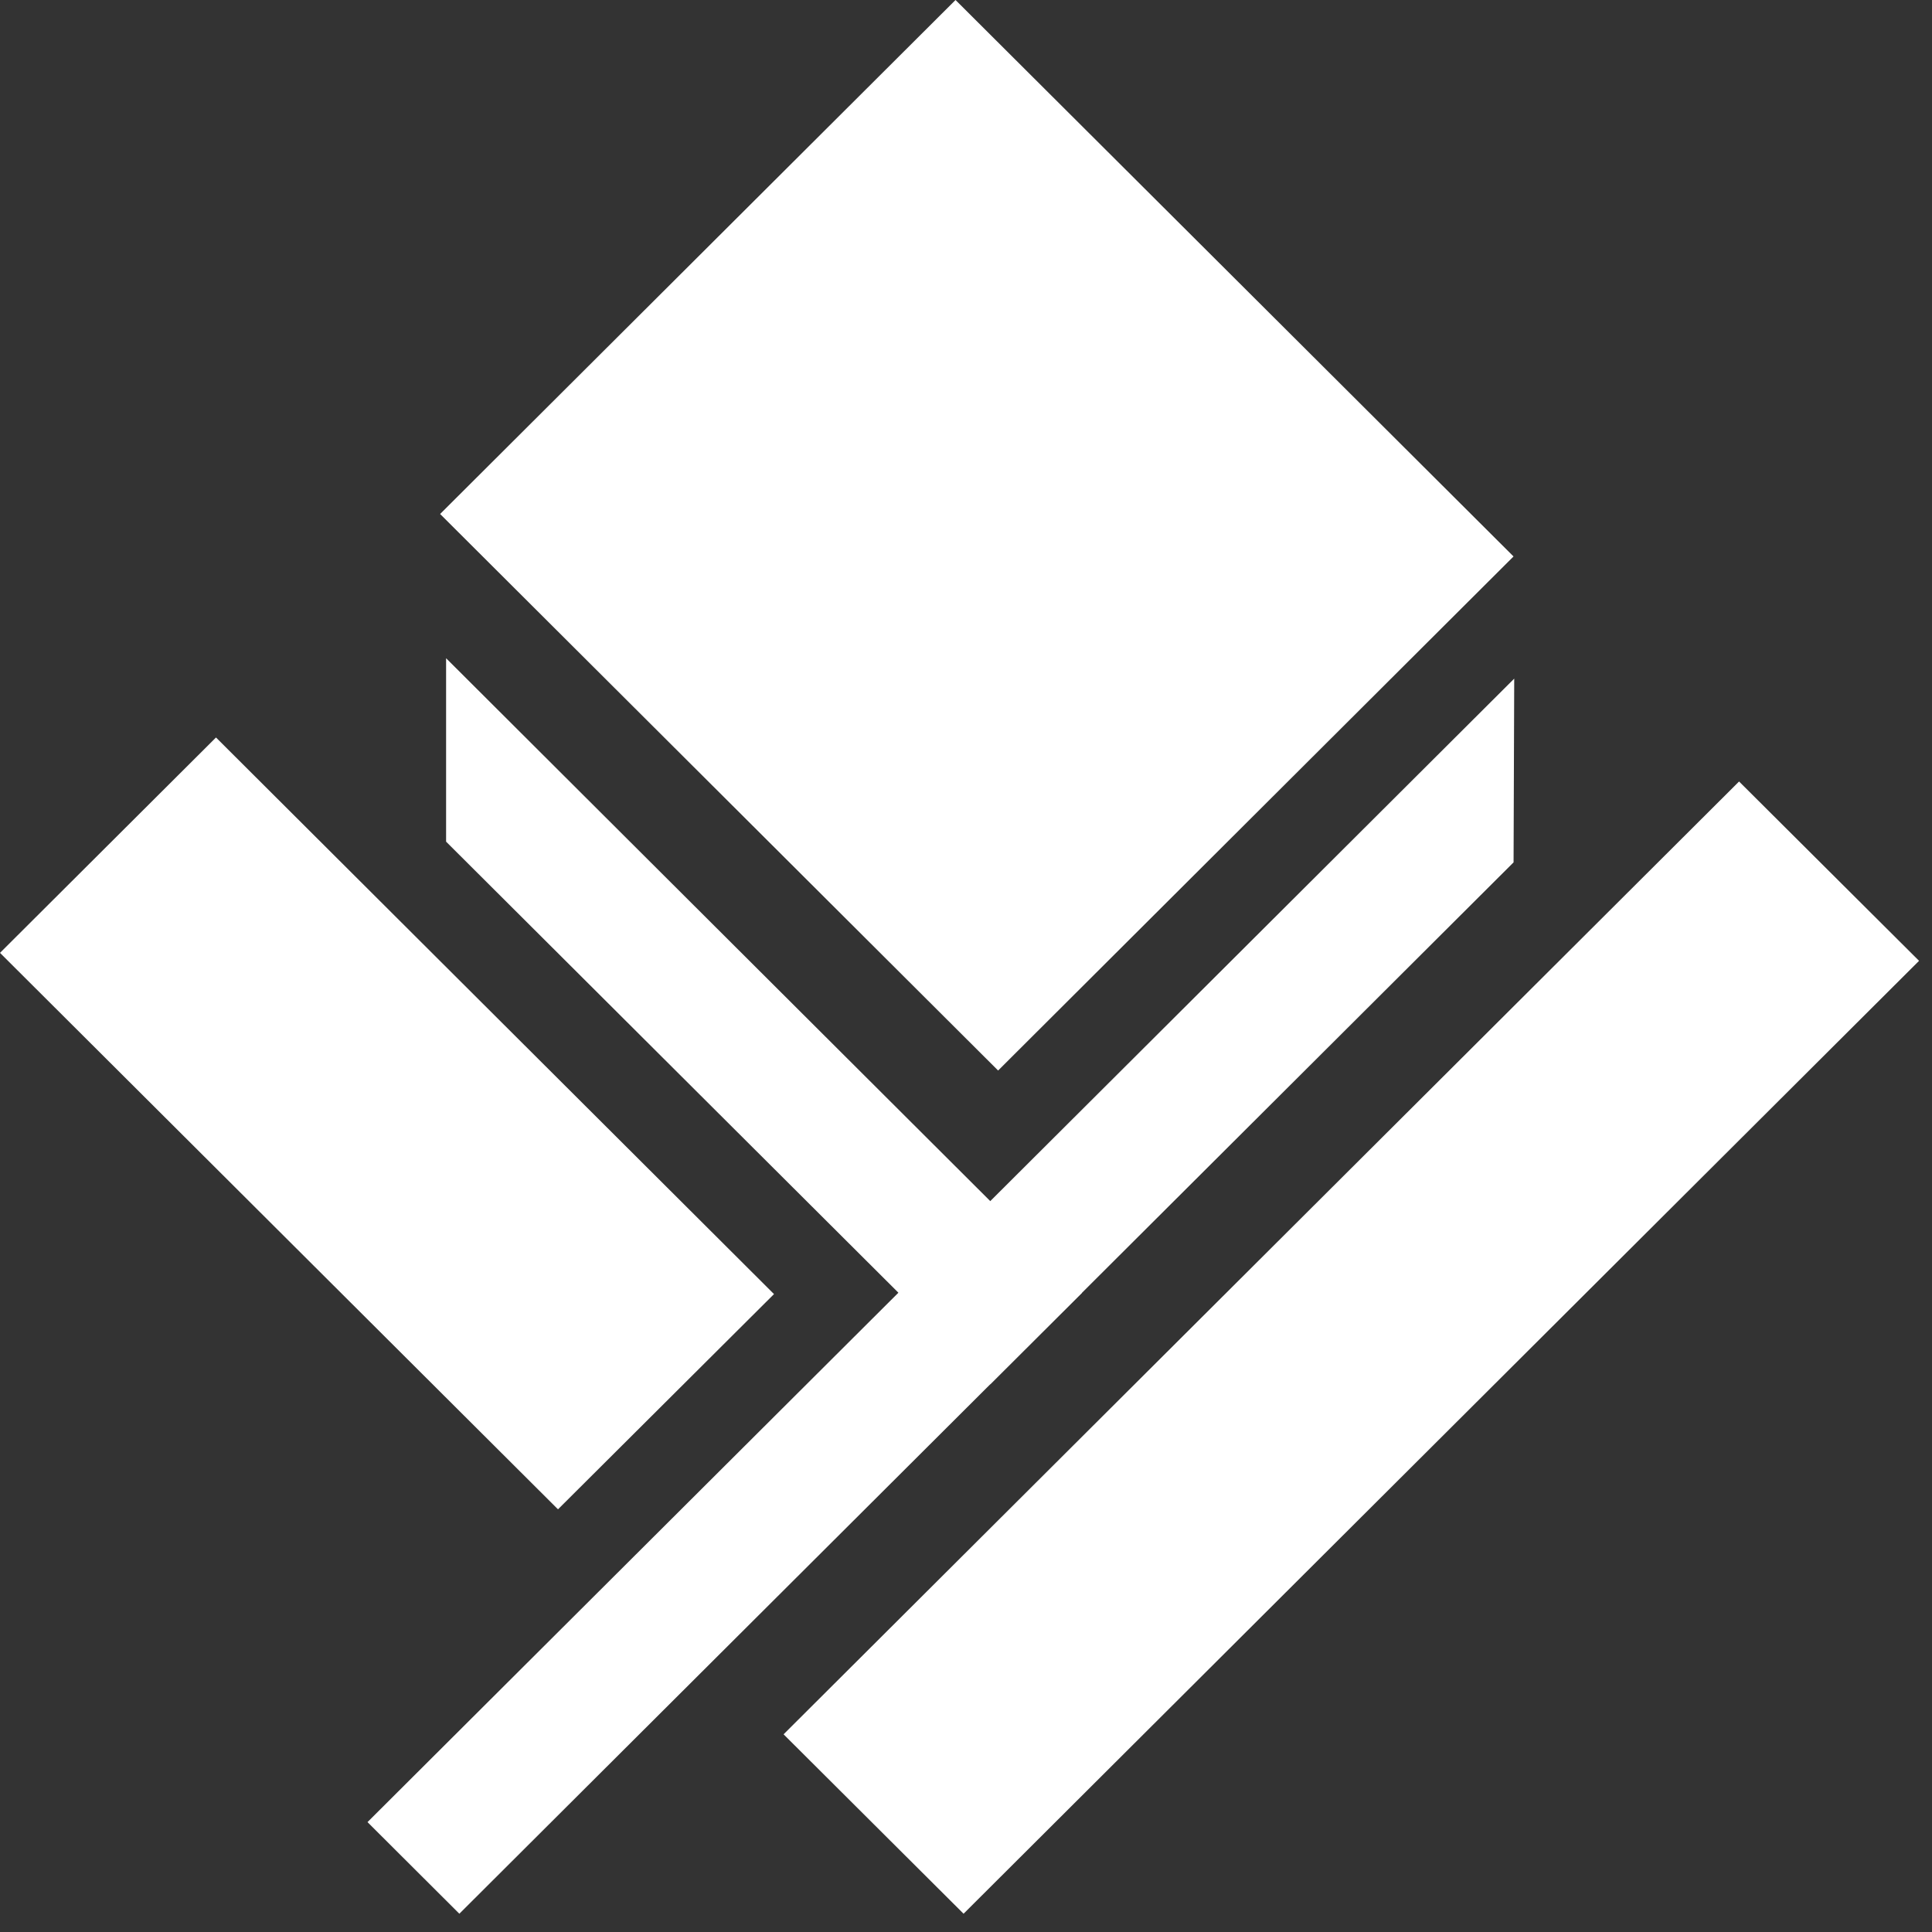
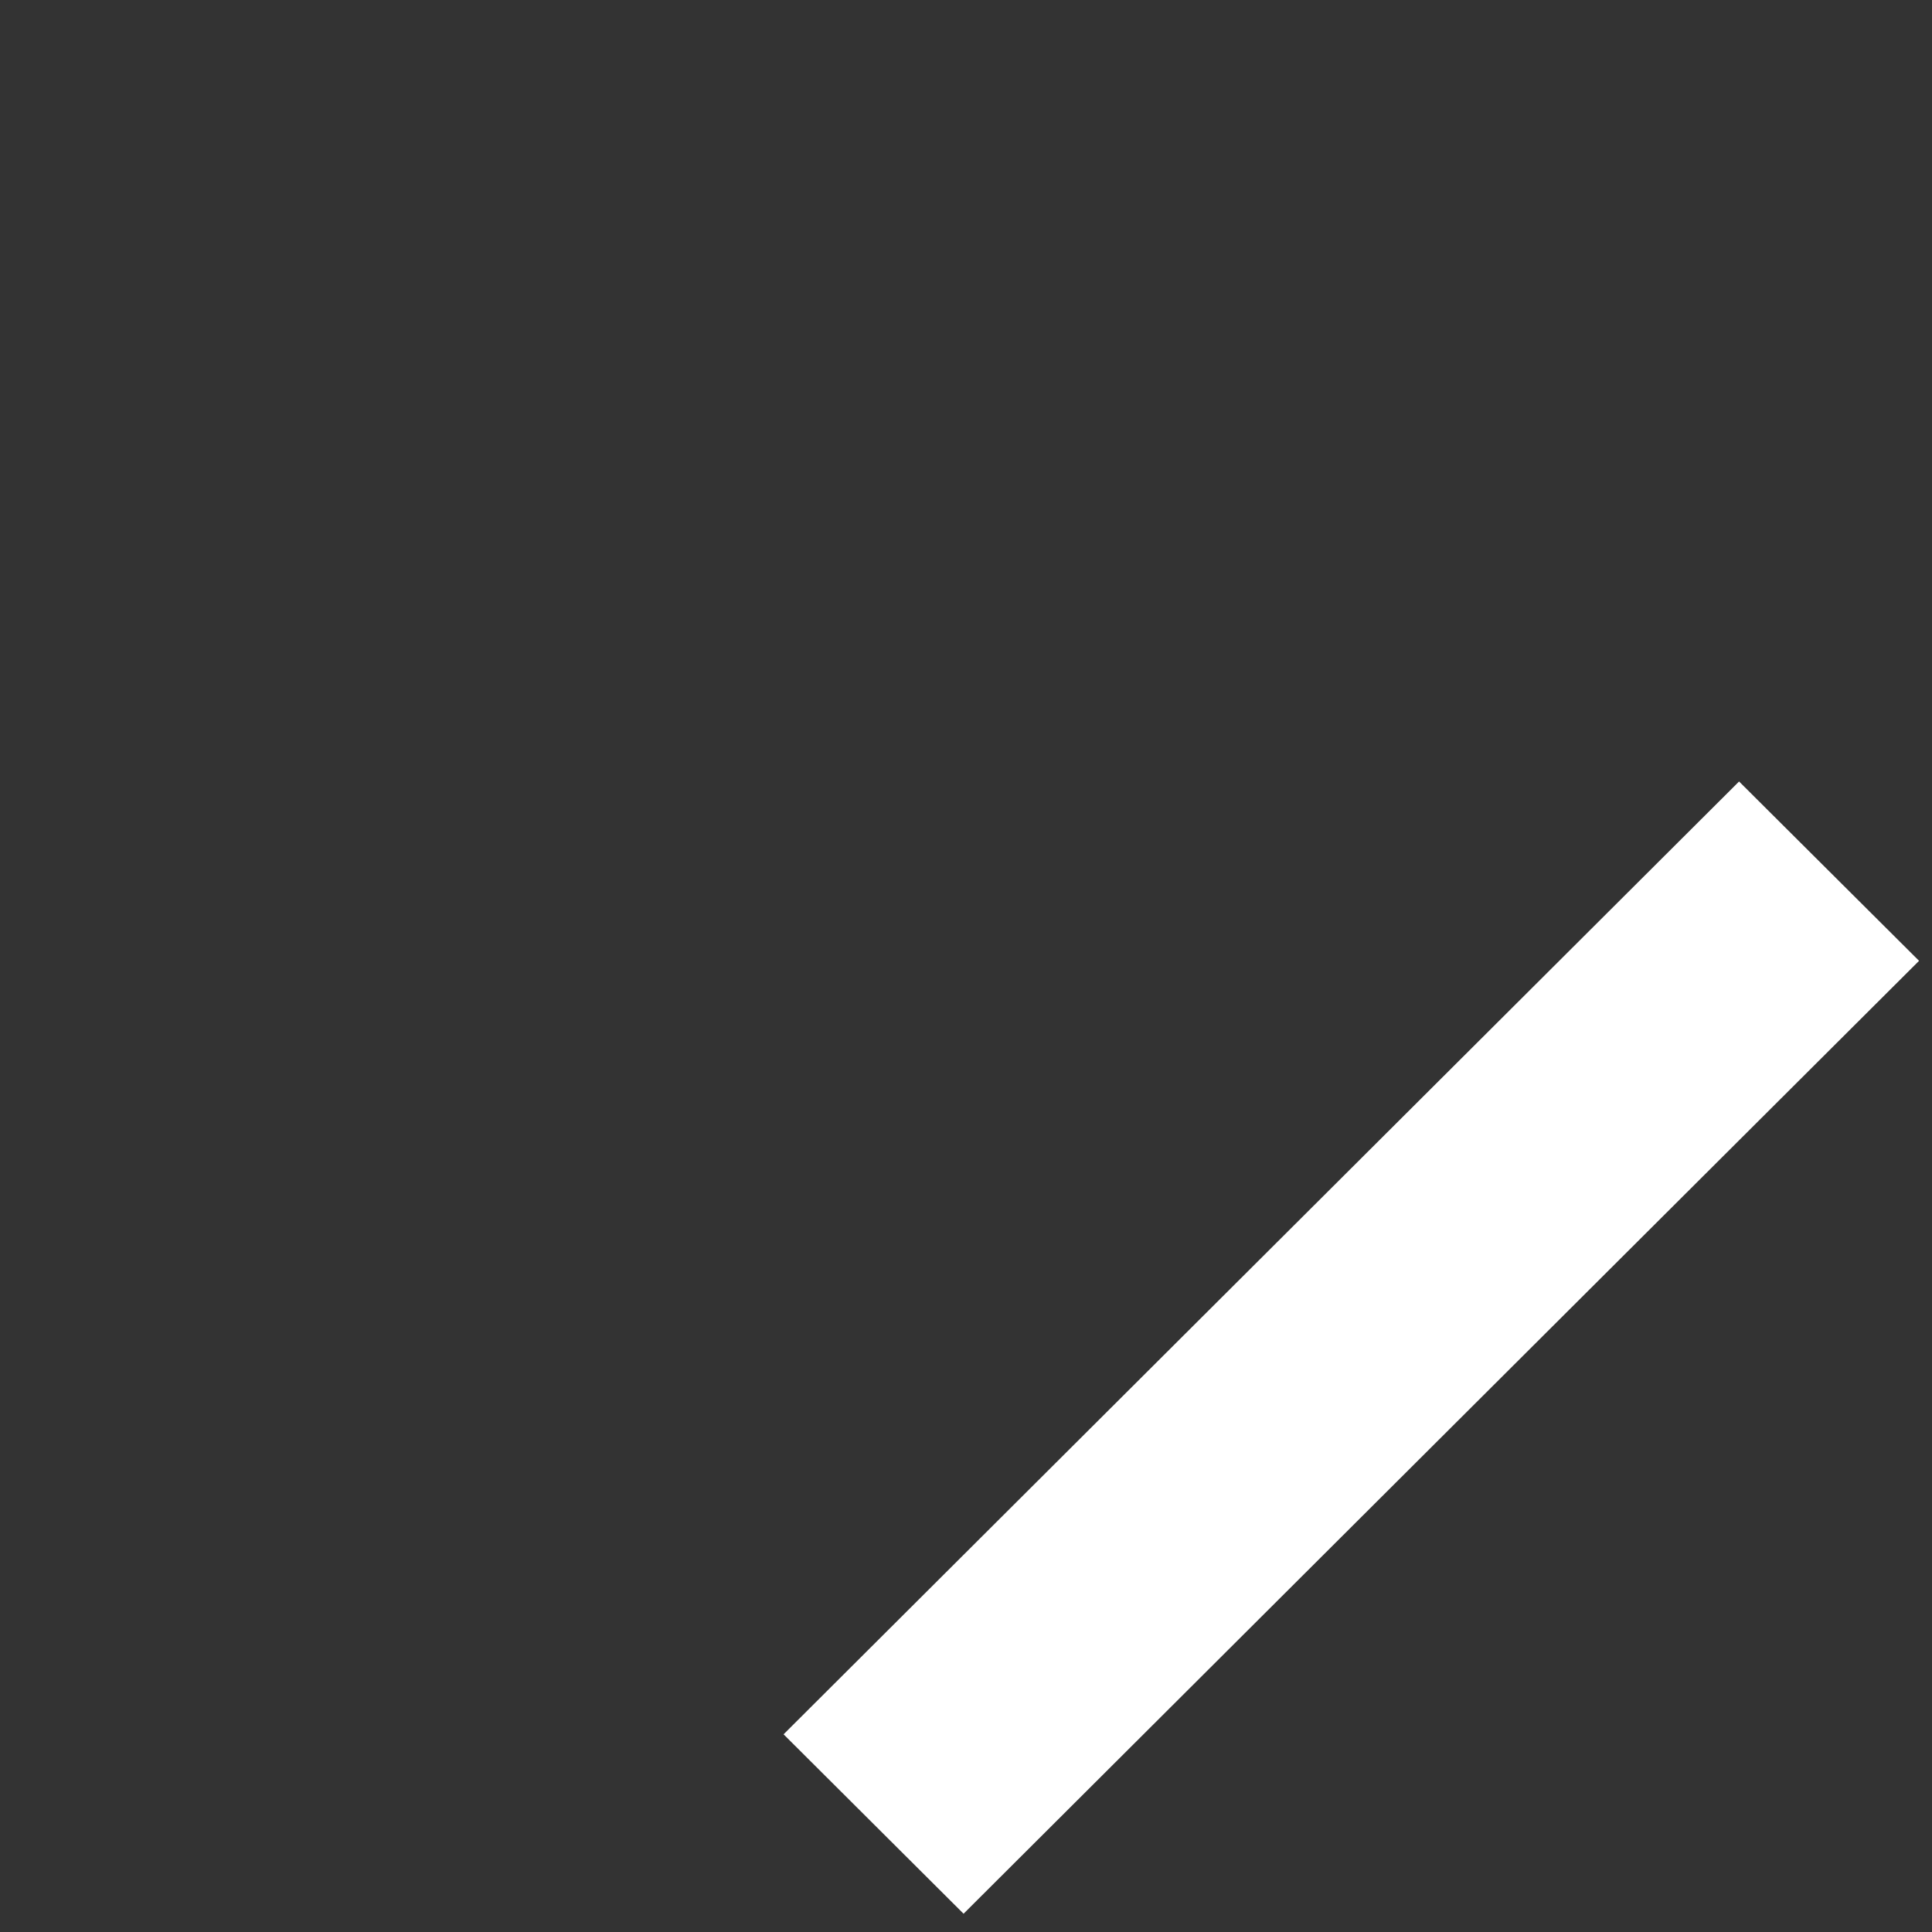
<svg xmlns="http://www.w3.org/2000/svg" width="50px" height="50px" viewBox="0 0 50 50" version="1.1">
  <rect x="0" y="0" width="50" height="50" fill="#333333" stroke="none" />
  <title>Union LOGO</title>
  <desc>Created with Sketch.</desc>
  <defs />
  <g id="Page-1" stroke="none" stroke-width="1" fill="none" fill-rule="evenodd">
    <g id="Large-Devices:-Desktops--Copy" transform="translate(-1239, -580)" fill="#FFFFFF">
      <g id="//-SLIDER">
        <g id="Union-LOGO" transform="translate(1239, 580)">
-           <polygon id="Fill-1" points="24.729 -0 11.39 13.302 25.831 27.705 39.17 14.401" />
          <polygon id="Fill-2" points="20.279 44.884 24.937 49.527 49.665 24.866 45.007 20.225" />
-           <polygon id="Fill-3" points="9.511 47.156 11.888 49.527 39.171 22.318 39.188 17.563" />
-           <polygon id="Fill-4" points="25.627 35.825 28.004 33.455 11.545 17.035 11.545 21.782" />
-           <polygon id="Fill-5" points="0 24.66 14.441 39.061 20.031 33.491 5.59 19.086" />
        </g>
      </g>
    </g>
  </g>
</svg>